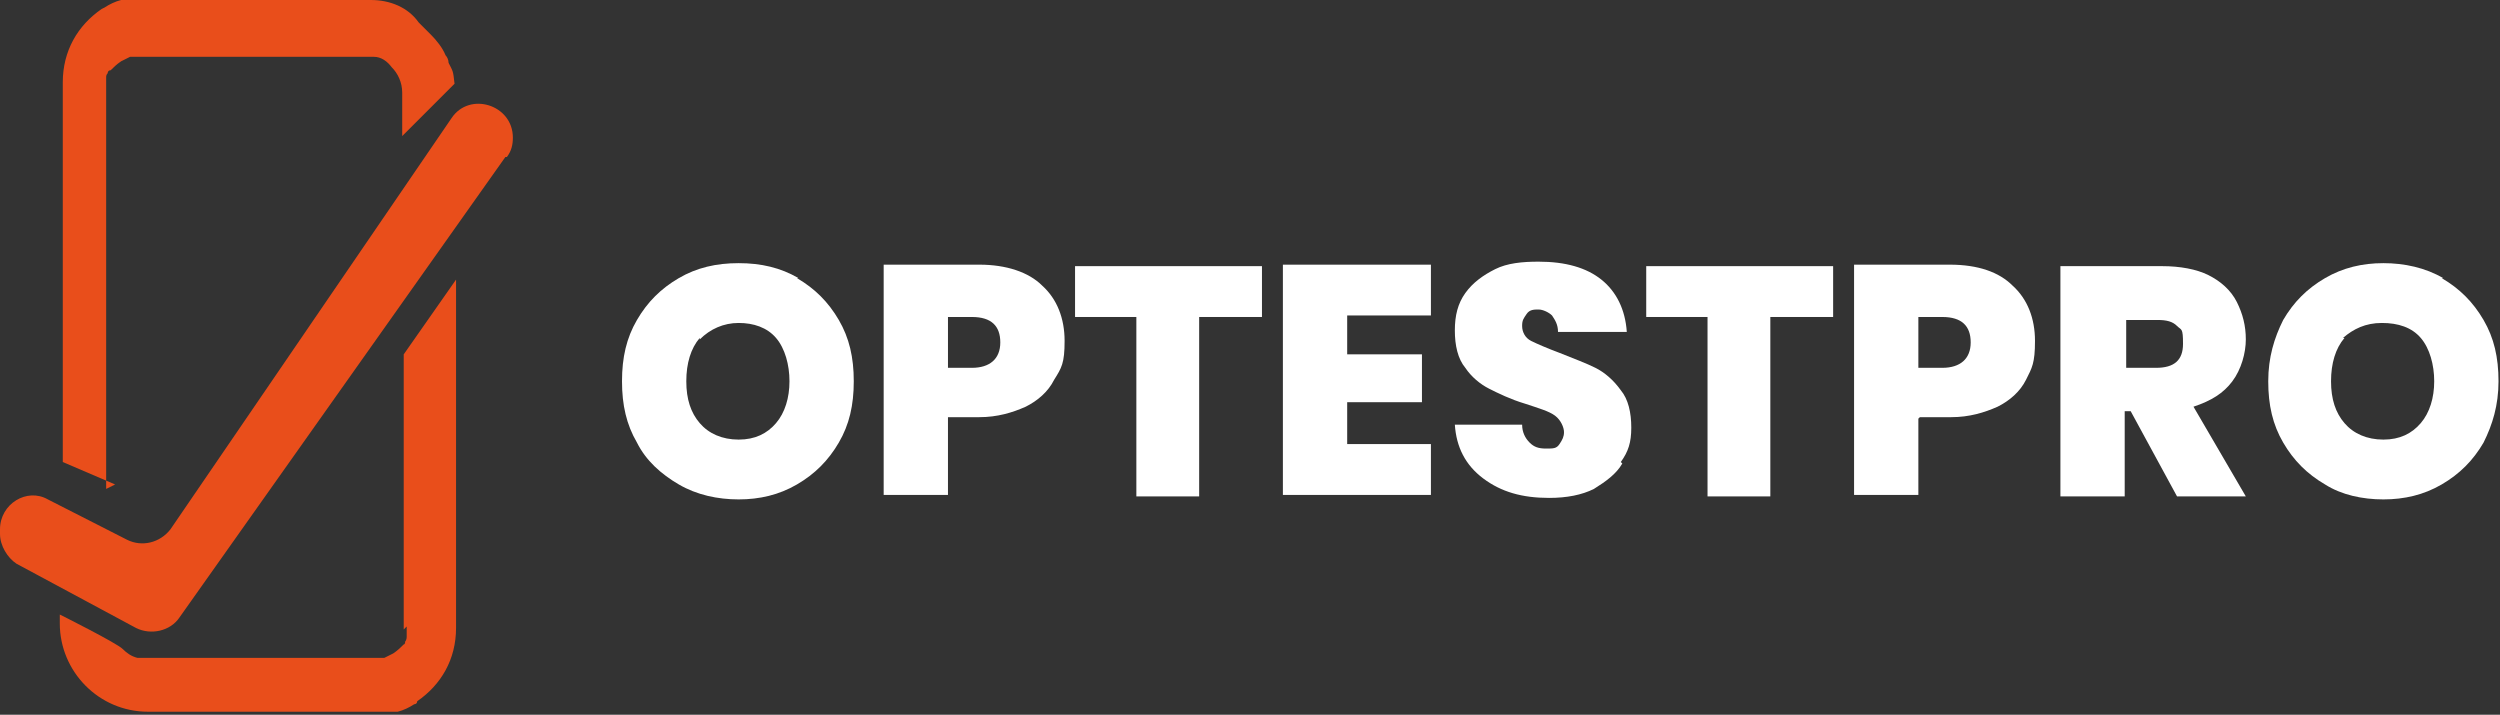
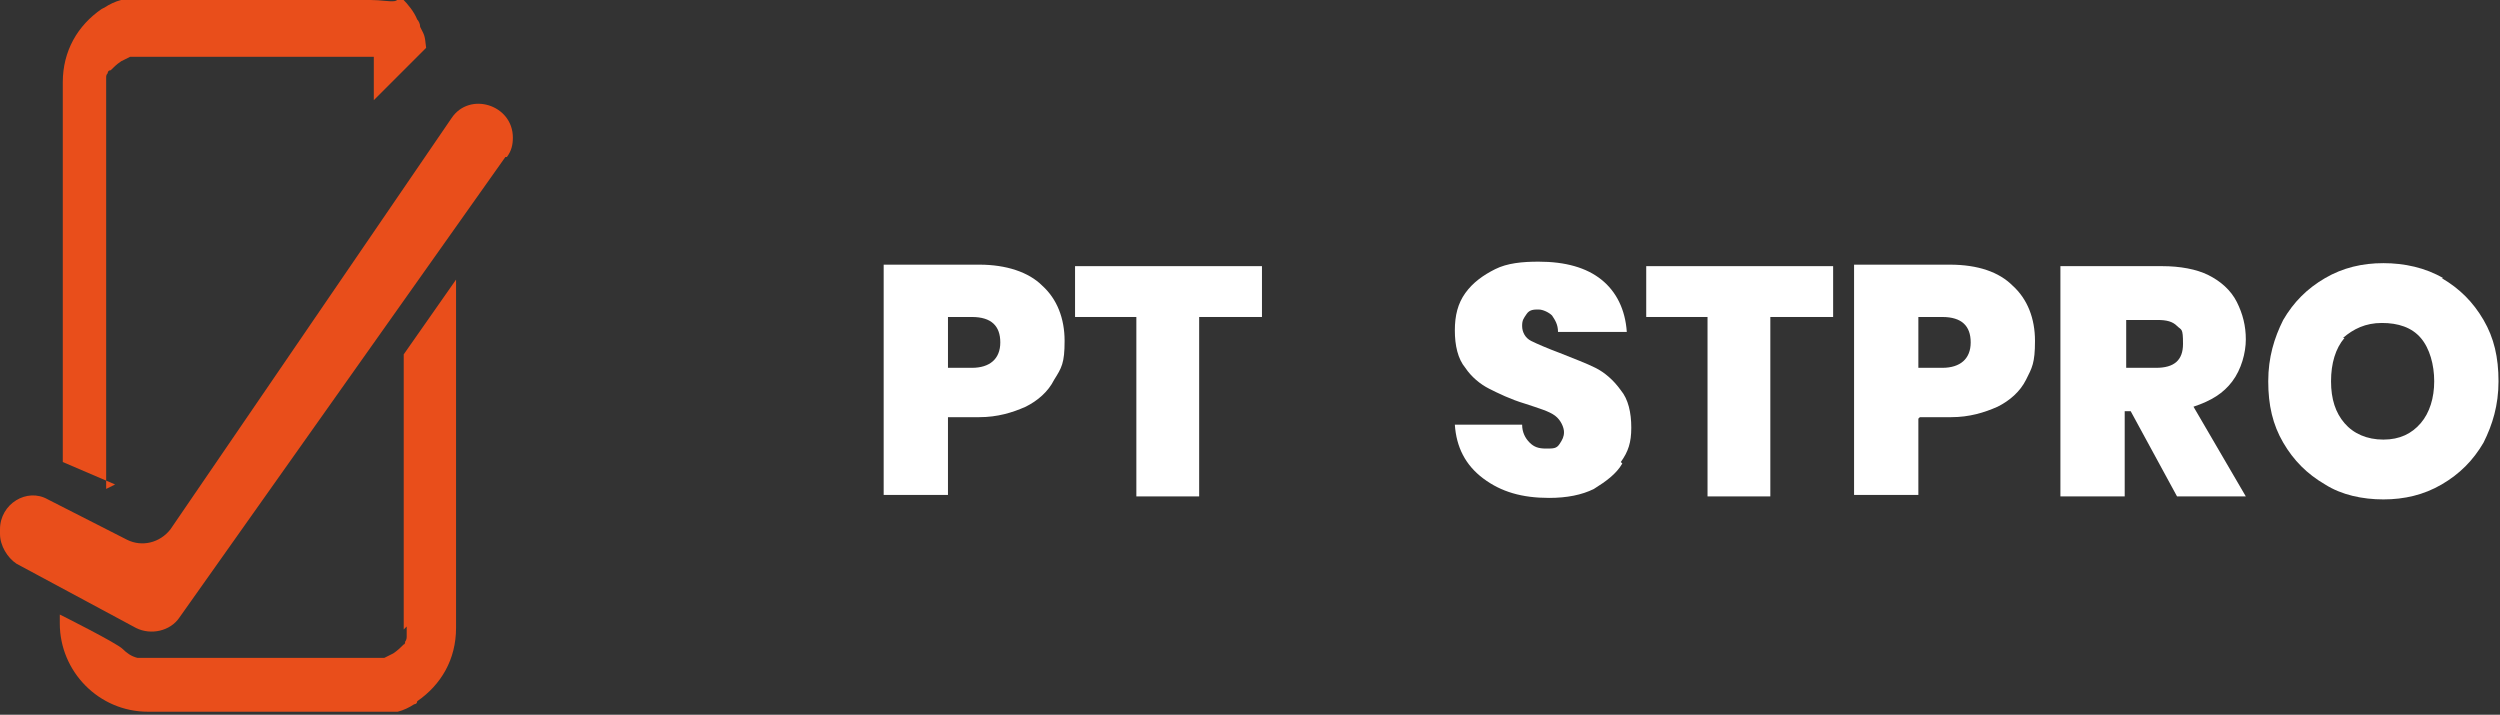
<svg xmlns="http://www.w3.org/2000/svg" id="Capa_2" version="1.1" viewBox="0 0 167.2 47.8">
  <rect x="0" y="0" width="167.2" height="47.8" fill="#333333" stroke="none" />
  <defs>
    <style>
      .st0 {
        fill: #e94e1b;
      }

      .st1 {
        fill: #fff;
      }
    </style>
  </defs>
  <g id="Capa_1-2">
    <g>
      <g>
        <g>
-           <path class="st0" d="M7.1,32.7V5.9h0c0,0,0-.2,0-.3,0,0,0,0,0,0,0,0,0-.1,0-.2,0,0,0,0,0,0,0,0,0-.2,0-.2h0c0-.1,0-.2.1-.3,0,0,0,0,0,0,0,0,0-.2.2-.2,0,0,0,0,0,0,.2-.2.4-.4.7-.6h0c.2-.1.4-.2.6-.3h.3c0,0,0,0,0,0,0,0,0,0,.1,0h15.5c.1,0,.3,0,.4,0h0c.5,0,.9.3,1.2.7.4.4.7,1,.7,1.7v2.9l3.5-3.5c-.1-.9-.1-.8-.4-1.4,0-.2-.1-.4-.2-.5-.2-.5-.6-1-1-1.4-.2-.2-.4-.4-.6-.6,0,0-.1-.1-.2-.2C27.3.5,26.1,0,24.8,0h-15.6c0,0-.1,0-.2,0,0,0,0,0-.1,0,0,0-.1,0-.2,0,0,0,0,0-.1,0,0,0,0,0-.1,0,0,0,0,0,0,0,0,0,0,0,0,0,0,0-.1,0-.2,0,0,0,0,0,0,0,0,0-.2,0-.2,0,0,0,0,0,0,0-.4.1-.8.3-1.1.5,0,0-.2.1-.2.1-1.6,1.1-2.6,2.8-2.6,4.9v25.4l3.5,1.5h0Z" />
+           <path class="st0" d="M7.1,32.7V5.9h0c0,0,0-.2,0-.3,0,0,0,0,0,0,0,0,0-.1,0-.2,0,0,0,0,0,0,0,0,0-.2,0-.2h0c0-.1,0-.2.1-.3,0,0,0,0,0,0,0,0,0-.2.2-.2,0,0,0,0,0,0,.2-.2.4-.4.7-.6h0c.2-.1.4-.2.6-.3h.3c0,0,0,0,0,0,0,0,0,0,.1,0h15.5c.1,0,.3,0,.4,0h0v2.9l3.5-3.5c-.1-.9-.1-.8-.4-1.4,0-.2-.1-.4-.2-.5-.2-.5-.6-1-1-1.4-.2-.2-.4-.4-.6-.6,0,0-.1-.1-.2-.2C27.3.5,26.1,0,24.8,0h-15.6c0,0-.1,0-.2,0,0,0,0,0-.1,0,0,0-.1,0-.2,0,0,0,0,0-.1,0,0,0,0,0-.1,0,0,0,0,0,0,0,0,0,0,0,0,0,0,0-.1,0-.2,0,0,0,0,0,0,0,0,0-.2,0-.2,0,0,0,0,0,0,0-.4.1-.8.3-1.1.5,0,0-.2.1-.2.1-1.6,1.1-2.6,2.8-2.6,4.9v25.4l3.5,1.5h0Z" />
          <path class="st0" d="M27.2,41.9h0c0,0,0,.2,0,.3,0,0,0,0,0,0,0,0,0,.1,0,.2,0,0,0,0,0,0,0,0,0,.2,0,.2h0c0,0,0,.2-.1.3,0,0,0,0,0,0,0,0,0,.2-.1.2,0,0,0,0,0,0-.2.2-.4.4-.7.6h0c-.2.1-.4.2-.6.3h-.3c0,0,0,0,0,0h0s0,0-.1,0h-15.7c0,0,0,0-.1,0,0,0,0,0-.1,0,0,0-.1,0-.2,0,0,0,0,0,0,0-.4-.1-.7-.3-1-.6h0c-.4-.4-4.2-2.3-4.2-2.3h0v.6c0,3.2,2.6,5.9,5.9,5.9h15.6c0,0,.1,0,.2,0,0,0,0,0,.1,0,0,0,.1,0,.2,0,0,0,0,0,.1,0,0,0,0,0,.1,0,0,0,0,0,0,0,0,0,0,0,0,0,0,0,.1,0,.2,0,0,0,0,0,0,0,0,0,.2,0,.2,0,0,0,0,0,0,0,.4-.1.8-.3,1.1-.5,0,0,.2,0,.2-.2,1.6-1.1,2.6-2.8,2.6-4.9v-23.3l-3.5,5v18.4h0Z" />
        </g>
        <path class="st0" d="M33.8,10.5l-21.8,30.8c-.6.9-1.9,1.2-2.9.7l-8-4.3C.5,37.3,0,36.5,0,35.7v-.3C0,33.7,1.8,32.6,3.2,33.4l5.3,2.7c1,.5,2.2.2,2.9-.7L30.2,7.9c1.2-1.8,4.1-.9,4.1,1.3h0c0,.5-.1.9-.4,1.3Z" />
      </g>
      <g>
-         <path class="st1" d="M53.3,18.6c1.2.7,2.1,1.6,2.8,2.8.7,1.2,1,2.5,1,4.1s-.3,2.9-1,4.1c-.7,1.2-1.6,2.1-2.8,2.8-1.2.7-2.5,1-3.9,1s-2.8-.3-4-1c-1.2-.7-2.2-1.6-2.8-2.8-.7-1.2-1-2.5-1-4.1s.3-2.9,1-4.1c.7-1.2,1.6-2.1,2.8-2.8s2.5-1,4-1,2.8.3,4,1ZM46.8,22.6c-.6.7-.9,1.7-.9,2.9s.3,2.1.9,2.8,1.5,1.1,2.6,1.1,1.9-.4,2.5-1.1c.6-.7.9-1.7.9-2.8s-.3-2.2-.9-2.9c-.6-.7-1.5-1-2.5-1s-1.9.4-2.6,1.1Z" />
        <path class="st1" d="M63.4,28v5.1h-4.3v-15.4h6.4c1.8,0,3.3.5,4.2,1.4,1,.9,1.5,2.2,1.5,3.7s-.2,1.8-.7,2.6c-.4.8-1.1,1.4-1.9,1.8-.9.4-1.9.7-3.1.7h-2.1,0ZM66.9,22.9c0-1.1-.6-1.7-1.9-1.7h-1.6v3.4h1.6c1.2,0,1.9-.6,1.9-1.7h0Z" />
        <path class="st1" d="M84.4,17.8v3.4h-4.2v12h-4.2v-12h-4.1v-3.4h12.5Z" />
-         <path class="st1" d="M90.1,21.2v2.5h5v3.2h-5v2.8h5.6v3.4h-9.9v-15.4h9.9v3.4s-5.6,0-5.6,0Z" />
        <path class="st1" d="M108.5,31c-.4.7-1.1,1.2-1.9,1.7-.8.4-1.8.6-3,.6-1.8,0-3.2-.4-4.4-1.3-1.2-.9-1.8-2.1-1.9-3.6h4.5c0,.5.2.9.5,1.2s.6.4,1.1.4.7,0,.9-.3.3-.5.3-.8-.2-.8-.6-1.1-1.1-.5-2-.8c-1-.3-1.8-.7-2.4-1-.6-.3-1.2-.8-1.6-1.4-.5-.6-.7-1.5-.7-2.5s.2-1.8.7-2.5c.5-.7,1.2-1.2,2-1.6.8-.4,1.8-.5,2.9-.5,1.8,0,3.2.4,4.2,1.2s1.6,2,1.7,3.5h-4.6c0-.5-.2-.8-.4-1.1-.2-.2-.6-.4-.9-.4s-.6,0-.8.3-.3.4-.3.8.2.8.6,1,1.1.5,1.9.8c1,.4,1.8.7,2.4,1,.6.3,1.2.8,1.7,1.5.5.6.7,1.5.7,2.5s-.2,1.6-.7,2.3h0Z" />
        <path class="st1" d="M122.6,17.8v3.4h-4.2v12h-4.2v-12h-4.1v-3.4h12.5Z" />
        <path class="st1" d="M128.3,28v5.1h-4.3v-15.4h6.4c1.9,0,3.3.5,4.2,1.4,1,.9,1.5,2.2,1.5,3.7s-.2,1.8-.6,2.6c-.4.8-1.1,1.4-1.9,1.8-.9.4-1.9.7-3.1.7h-2.1ZM131.8,22.9c0-1.1-.6-1.7-1.9-1.7h-1.6v3.4h1.6c1.2,0,1.9-.6,1.9-1.7h0Z" />
        <path class="st1" d="M145.6,33.2l-3.1-5.7h-.4v5.7h-4.3v-15.4h6.8c1.2,0,2.3.2,3.1.6s1.5,1,1.9,1.8c.4.8.6,1.6.6,2.5s-.3,2-.9,2.8-1.4,1.3-2.6,1.7l3.5,6s-4.7,0-4.7,0ZM142.1,24.6h2.1c1.2,0,1.8-.5,1.8-1.6s-.1-.9-.4-1.2c-.3-.3-.7-.4-1.3-.4h-2.1v3.2h0Z" />
        <path class="st1" d="M163.3,18.6c1.2.7,2.1,1.6,2.8,2.8.7,1.2,1,2.5,1,4.1s-.4,2.9-1,4.1c-.7,1.2-1.6,2.1-2.8,2.8-1.2.7-2.5,1-3.9,1s-2.8-.3-3.9-1c-1.2-.7-2.1-1.6-2.8-2.8-.7-1.2-1-2.5-1-4.1s.4-2.9,1-4.1c.7-1.2,1.6-2.1,2.8-2.8s2.5-1,3.9-1,2.8.3,4,1h0ZM156.8,22.6c-.6.7-.9,1.7-.9,2.9s.3,2.1.9,2.8,1.5,1.1,2.6,1.1,1.9-.4,2.5-1.1.9-1.7.9-2.8-.3-2.2-.9-2.9c-.6-.7-1.5-1-2.6-1s-1.9.4-2.6,1h0Z" />
      </g>
    </g>
  </g>
</svg>